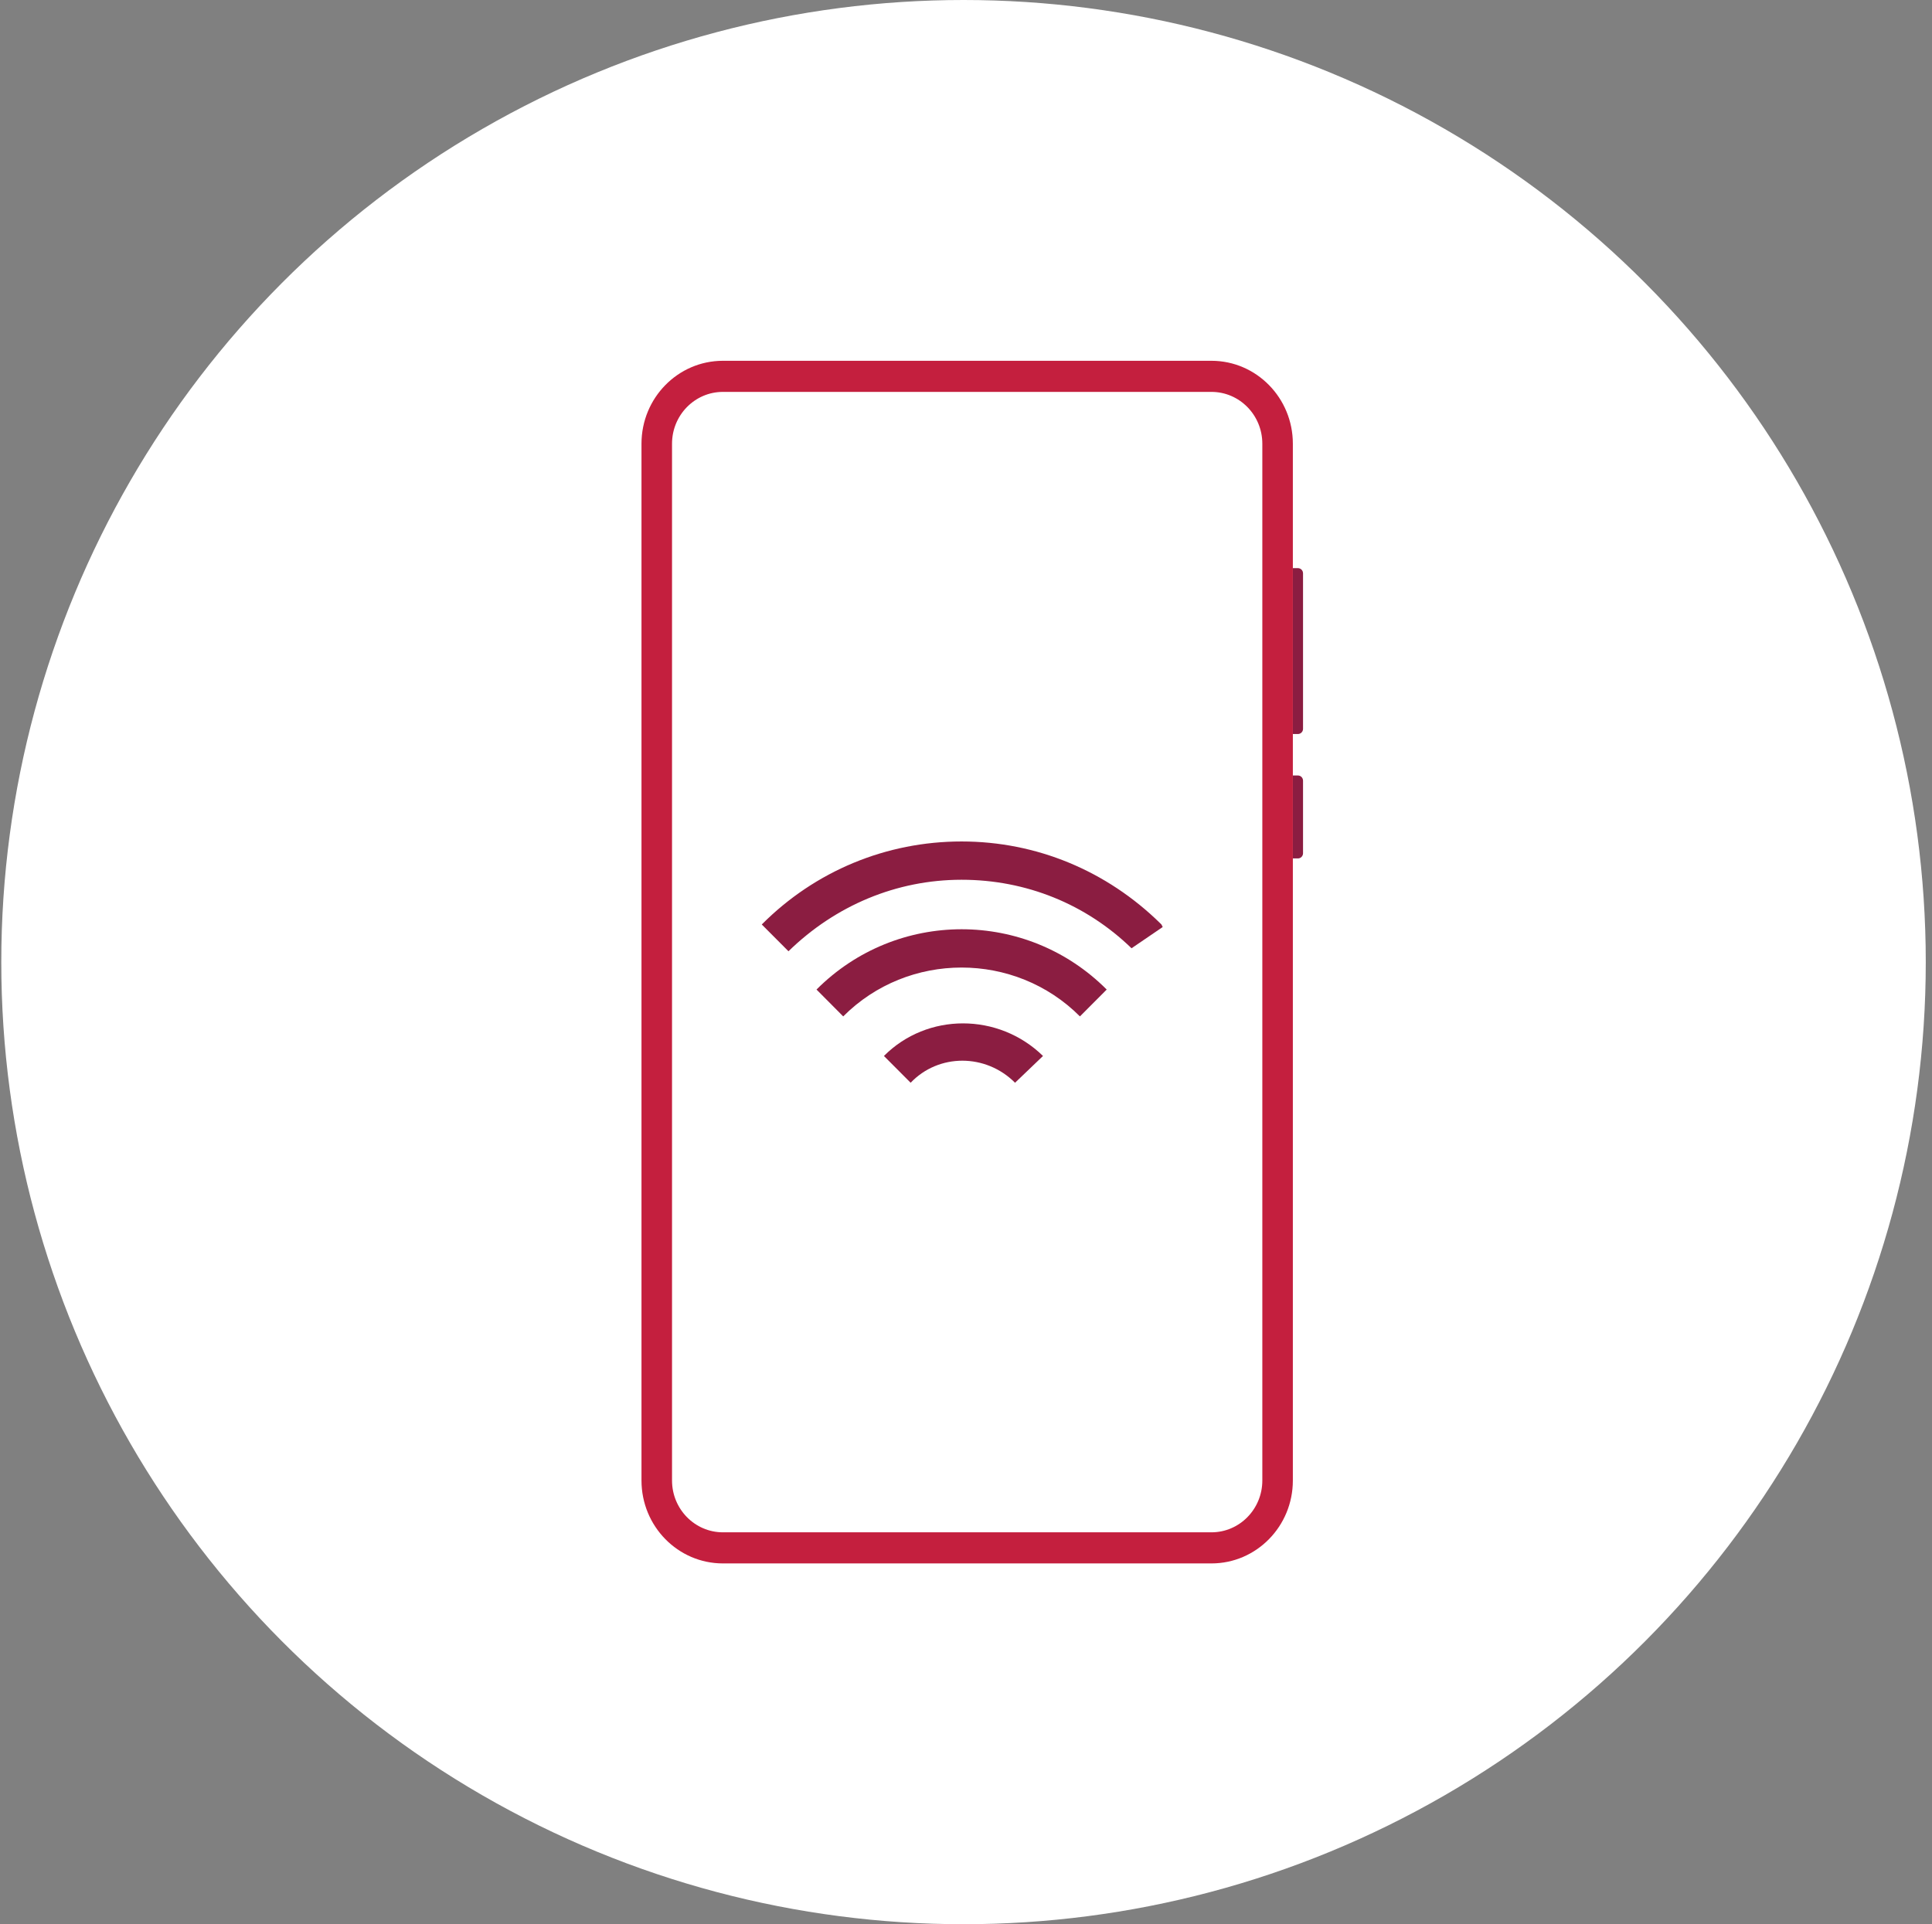
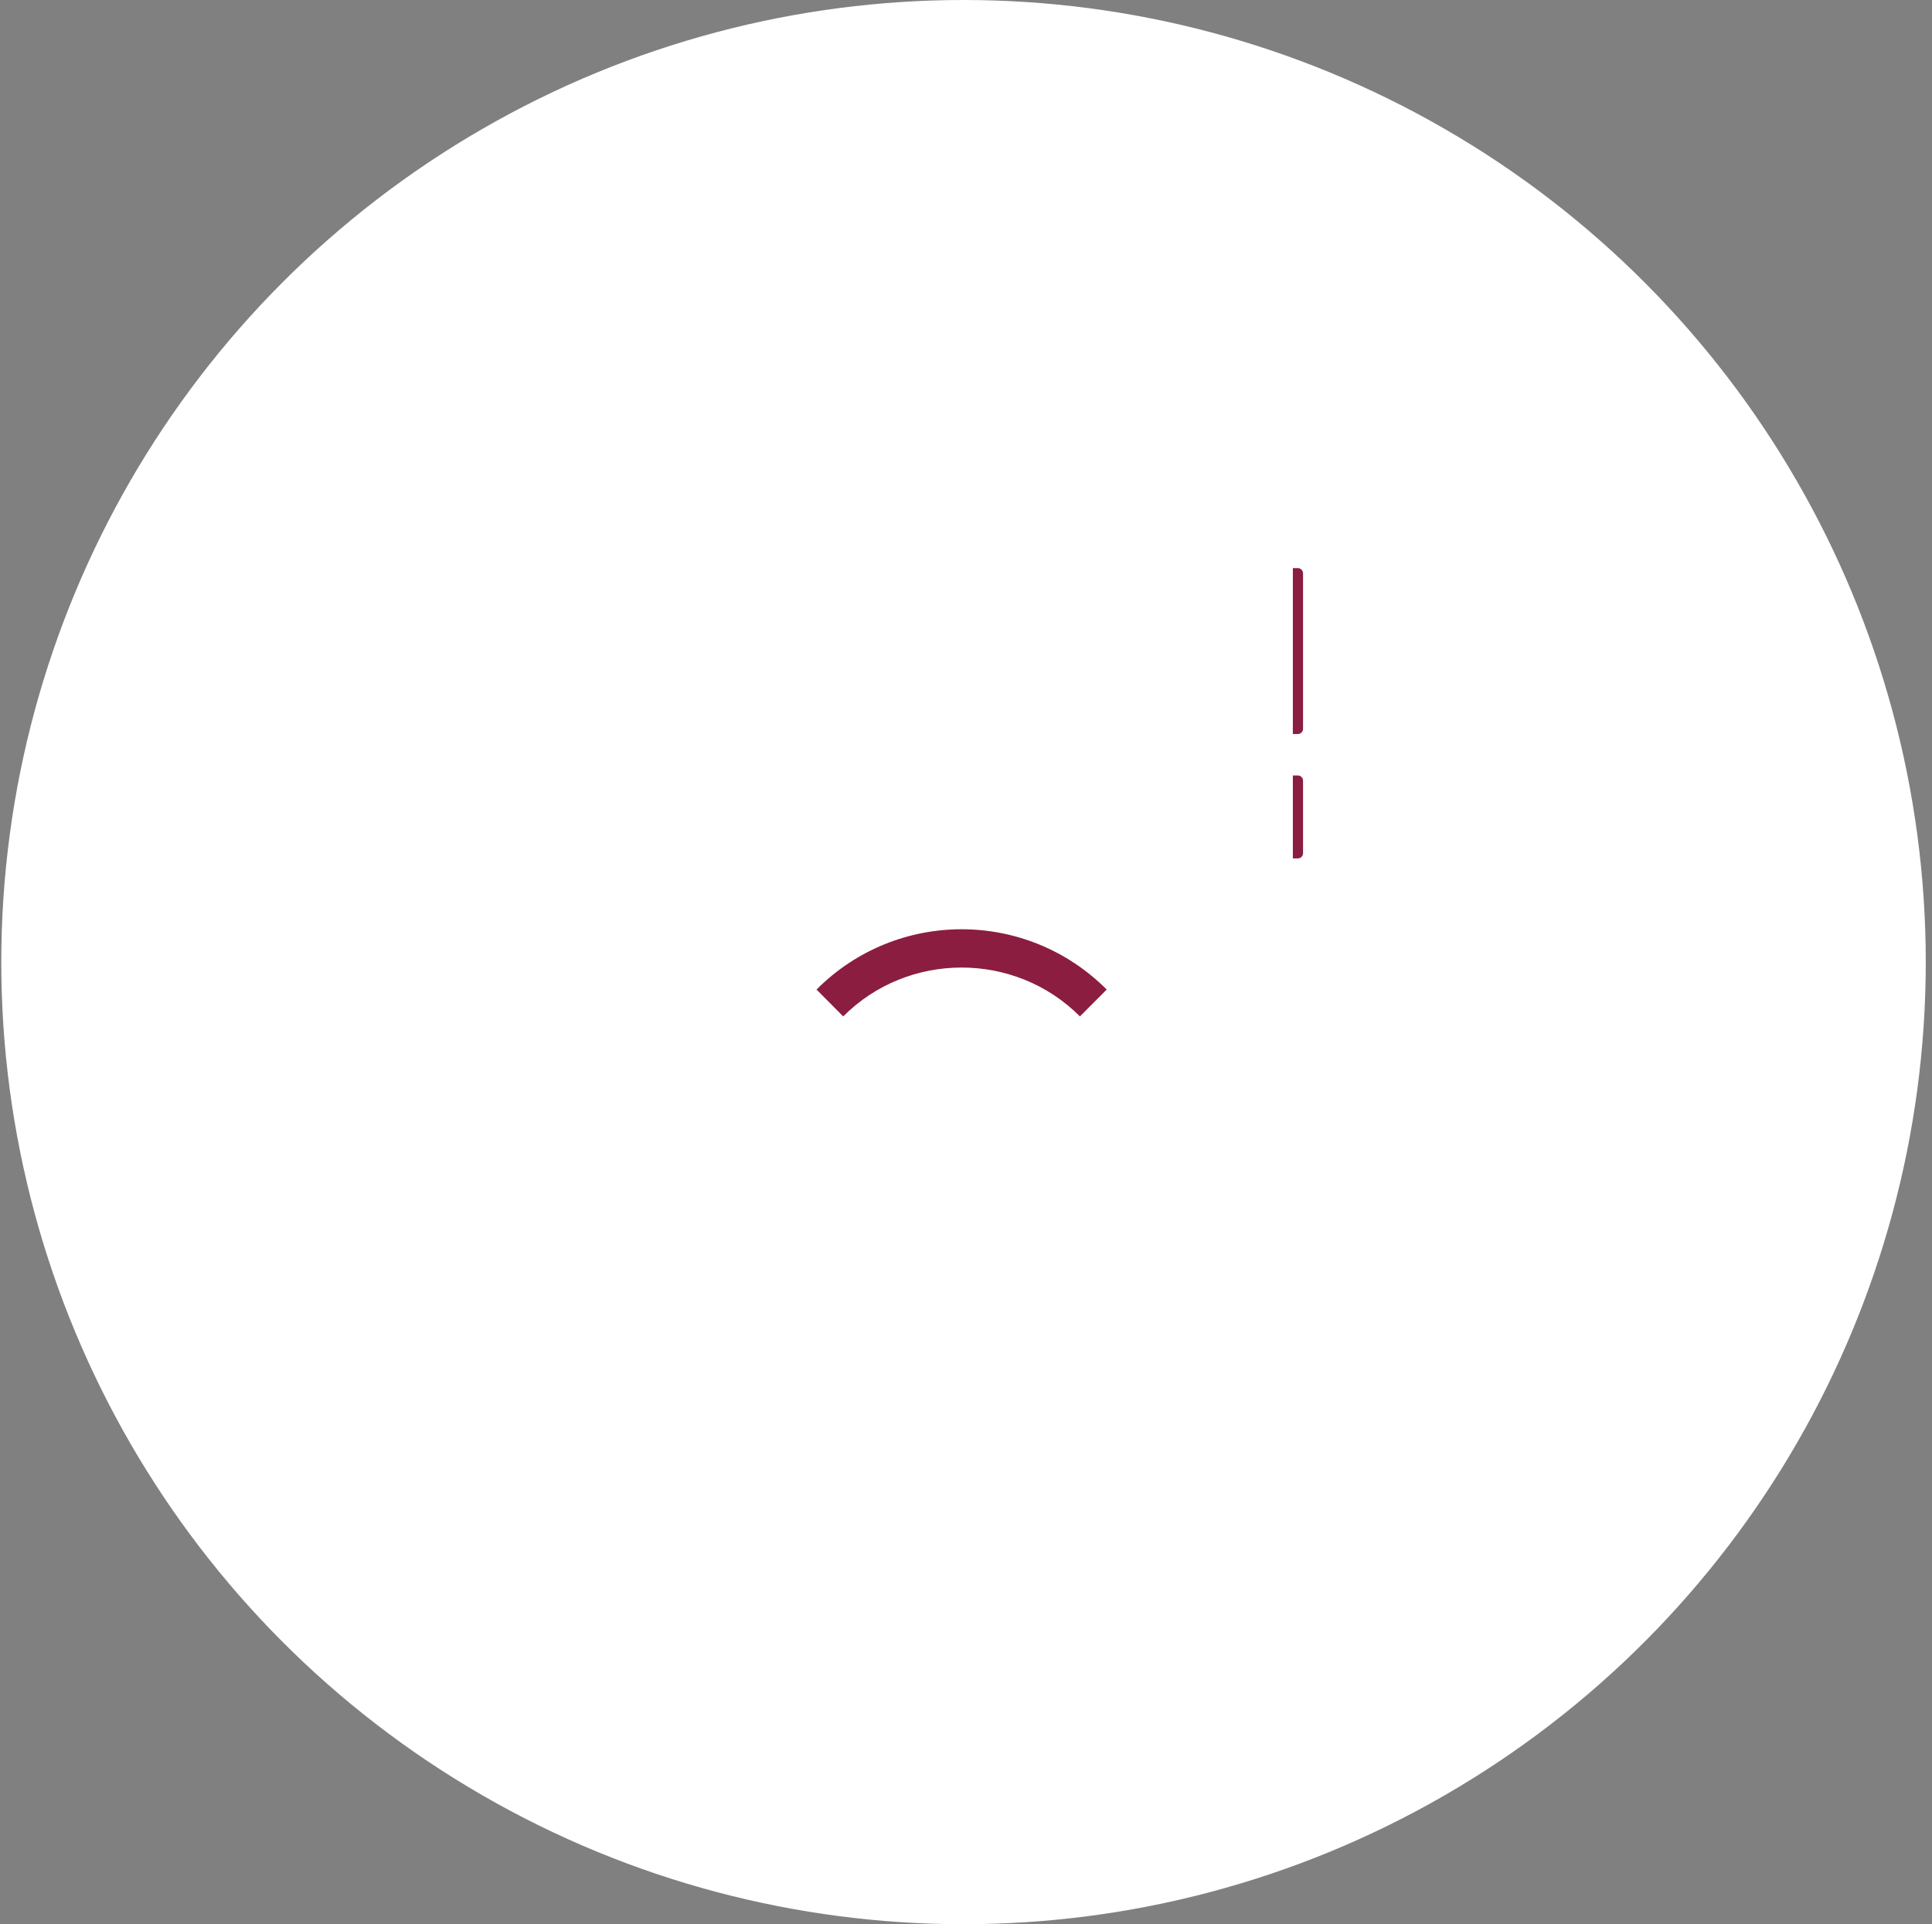
<svg xmlns="http://www.w3.org/2000/svg" width="257" height="256" viewBox="0 0 257 256" fill="none">
  <rect x="0" y="0" width="257" height="256" fill="#808080" stroke="none" />
  <circle cx="128.171" cy="128" r="128" fill="white" />
  <path d="M170.626 75.586H172.656C173.03 75.586 173.333 75.895 173.333 76.276V96.966C173.333 97.346 173.03 97.655 172.656 97.655H170.626V75.586Z" fill="#8B1D41" />
  <path d="M170.626 103.172H172.656C173.03 103.172 173.333 103.481 173.333 103.862V113.517C173.333 113.898 173.03 114.207 172.656 114.207H170.626V103.172Z" fill="#8B1D41" />
  <path d="M85.333 59.035C85.333 52.94 90.182 48 96.164 48H161.149C167.13 48 171.979 52.94 171.979 59.035V196.966C171.979 203.06 167.13 208 161.149 208H96.164C90.182 208 85.333 203.06 85.333 196.966V59.035Z" fill="white" />
-   <path fill-rule="evenodd" clip-rule="evenodd" d="M161.149 52.138H96.164C92.426 52.138 89.395 55.226 89.395 59.035V196.966C89.395 200.774 92.426 203.862 96.164 203.862H161.149C164.887 203.862 167.918 200.774 167.918 196.966V59.035C167.918 55.226 164.887 52.138 161.149 52.138ZM96.164 48C90.182 48 85.333 52.94 85.333 59.035V196.966C85.333 203.06 90.182 208 96.164 208H161.149C167.13 208 171.979 203.06 171.979 196.966V59.035C171.979 52.94 167.13 48 161.149 48H96.164Z" fill="#C41F3E" />
-   <path d="M154.667 123.333L150.52 126.159C144.469 120.298 136.523 117.044 127.911 117.044C119.28 117.044 111.156 120.447 104.885 126.557L101.333 122.995C108.437 115.86 117.922 111.95 127.911 111.95C137.902 111.95 147.216 115.86 154.329 122.826L154.498 122.995L154.667 123.333Z" fill="#8B1D41" />
  <path d="M147.217 131.651L143.655 135.224C135.024 126.557 120.798 126.557 112.167 135.224L108.615 131.651C119.28 120.955 136.552 120.955 147.217 131.651Z" fill="#8B1D41" />
-   <path d="M135.024 144.05L138.744 140.488C132.822 134.706 123.338 134.706 117.584 140.488L121.135 144.05C124.866 140.139 131.125 140.139 135.024 144.05Z" fill="#8B1D41" />
</svg>